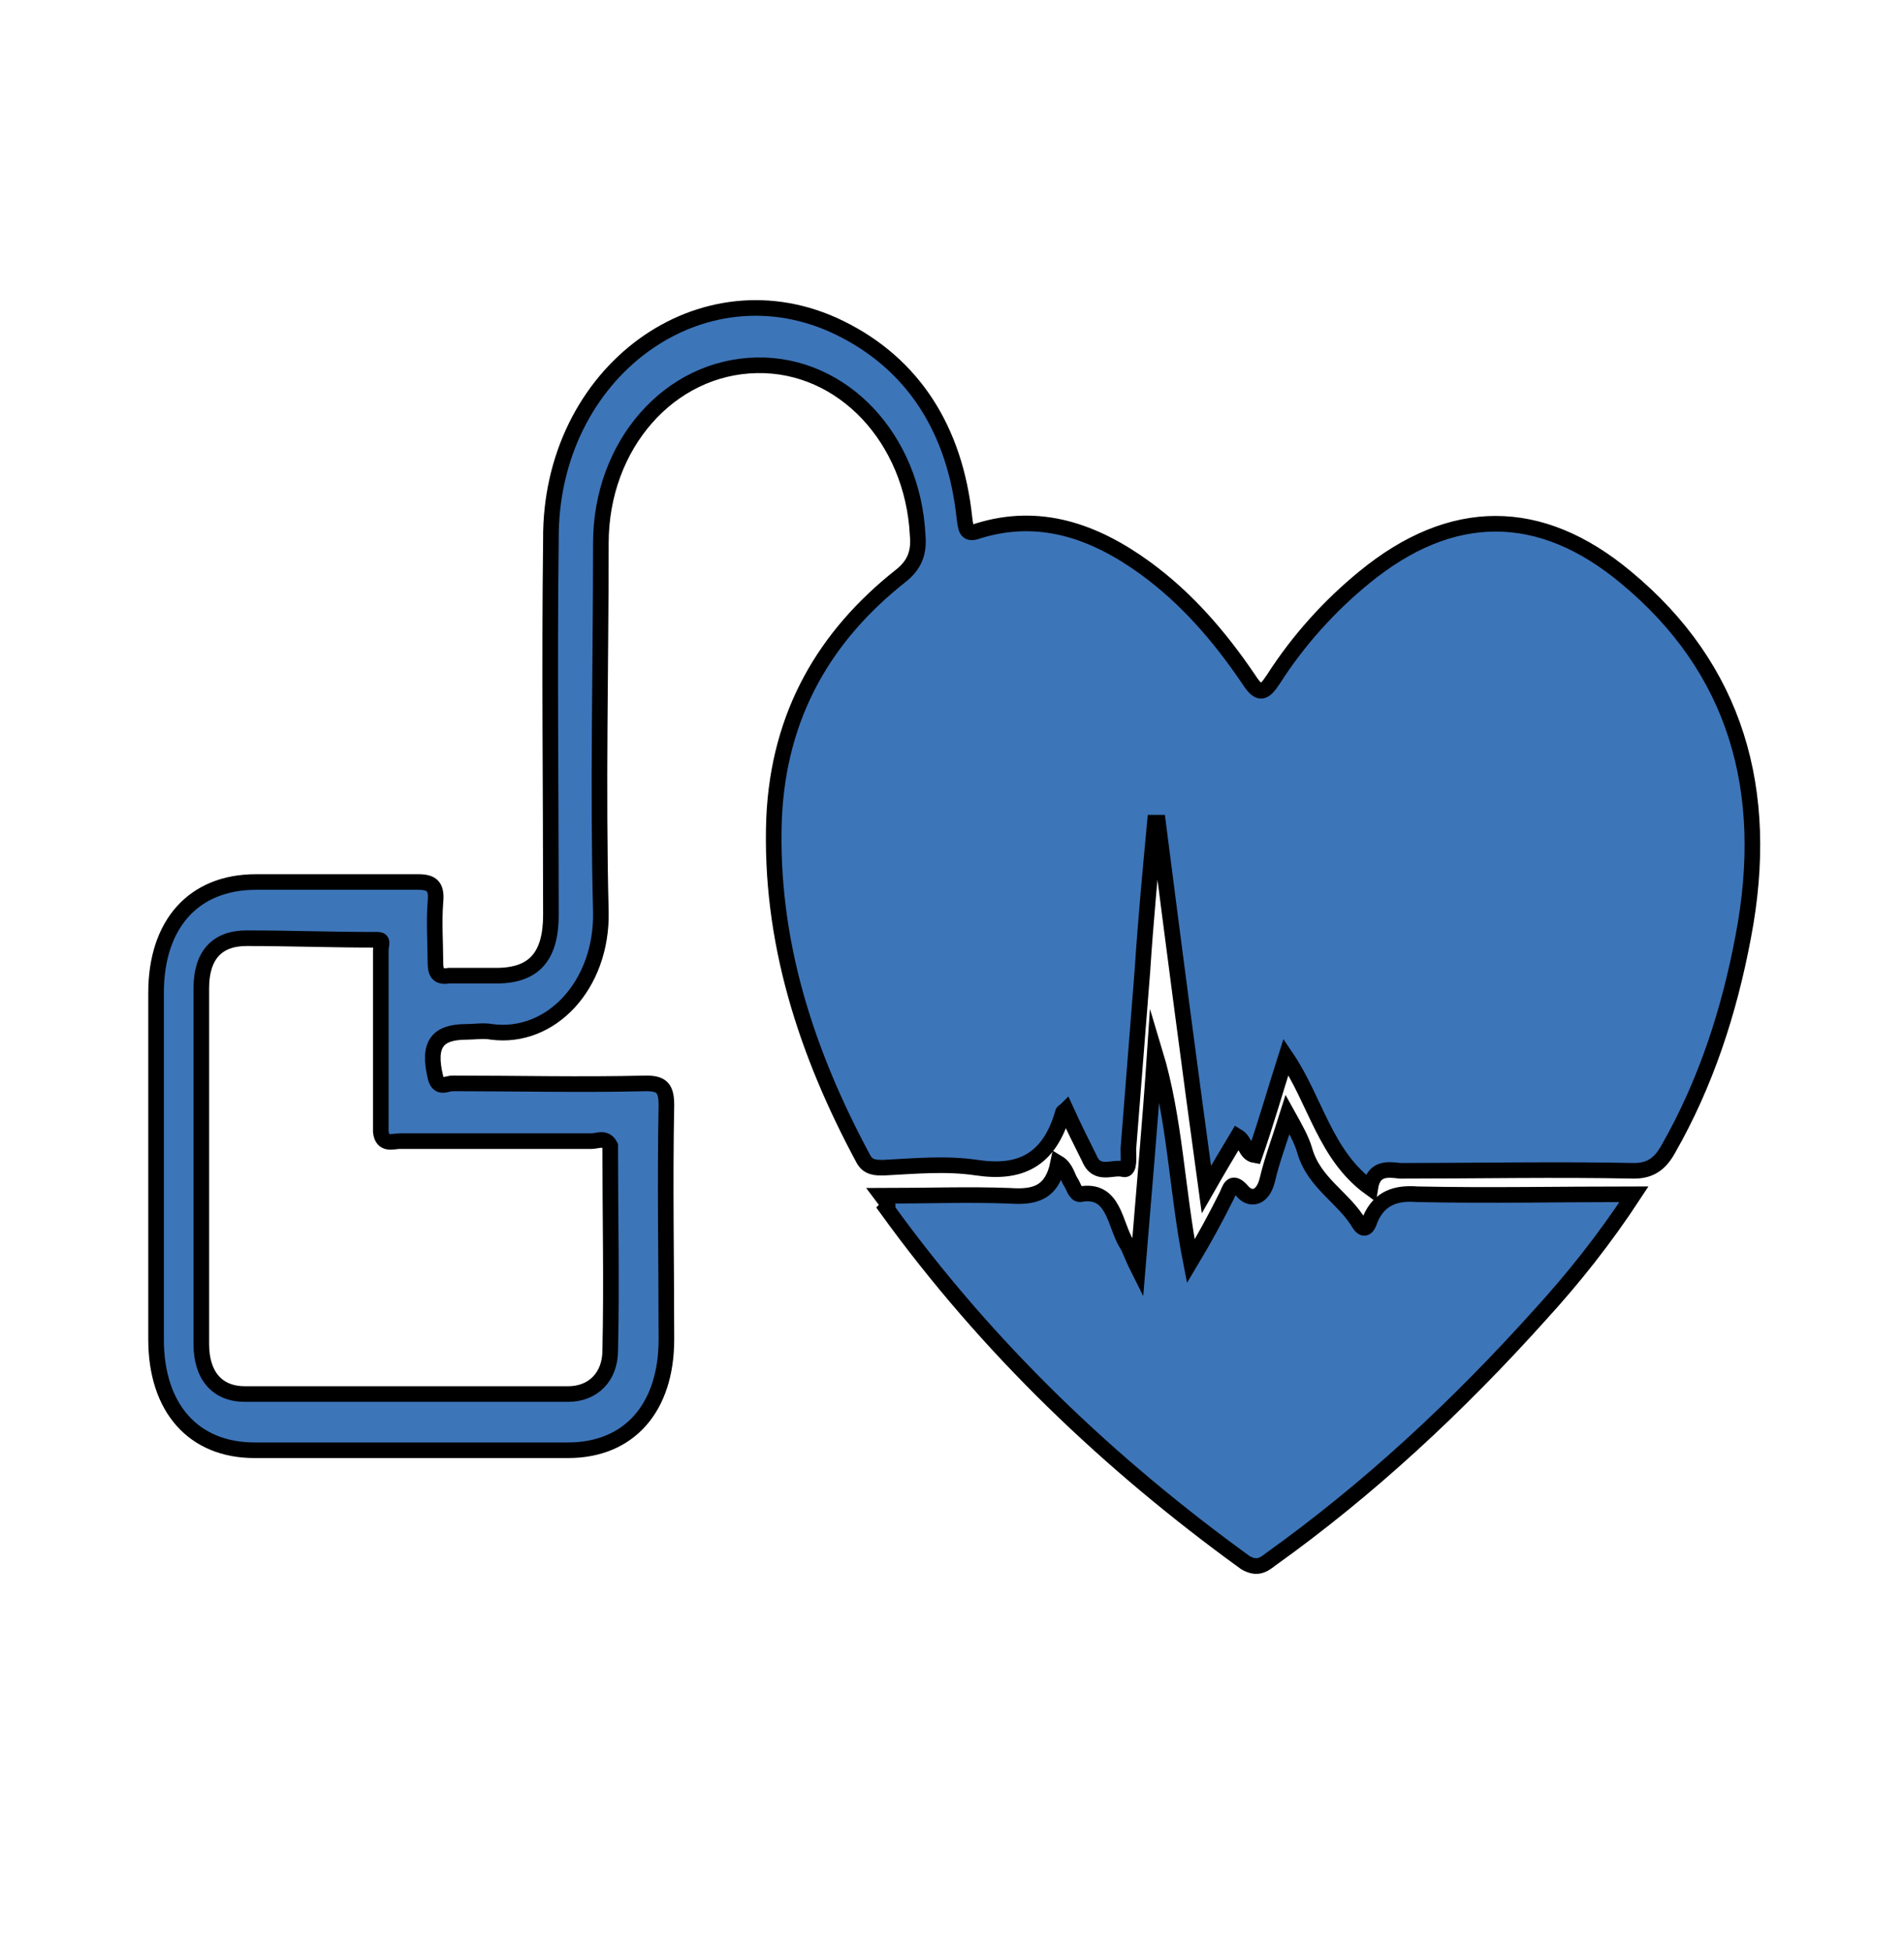
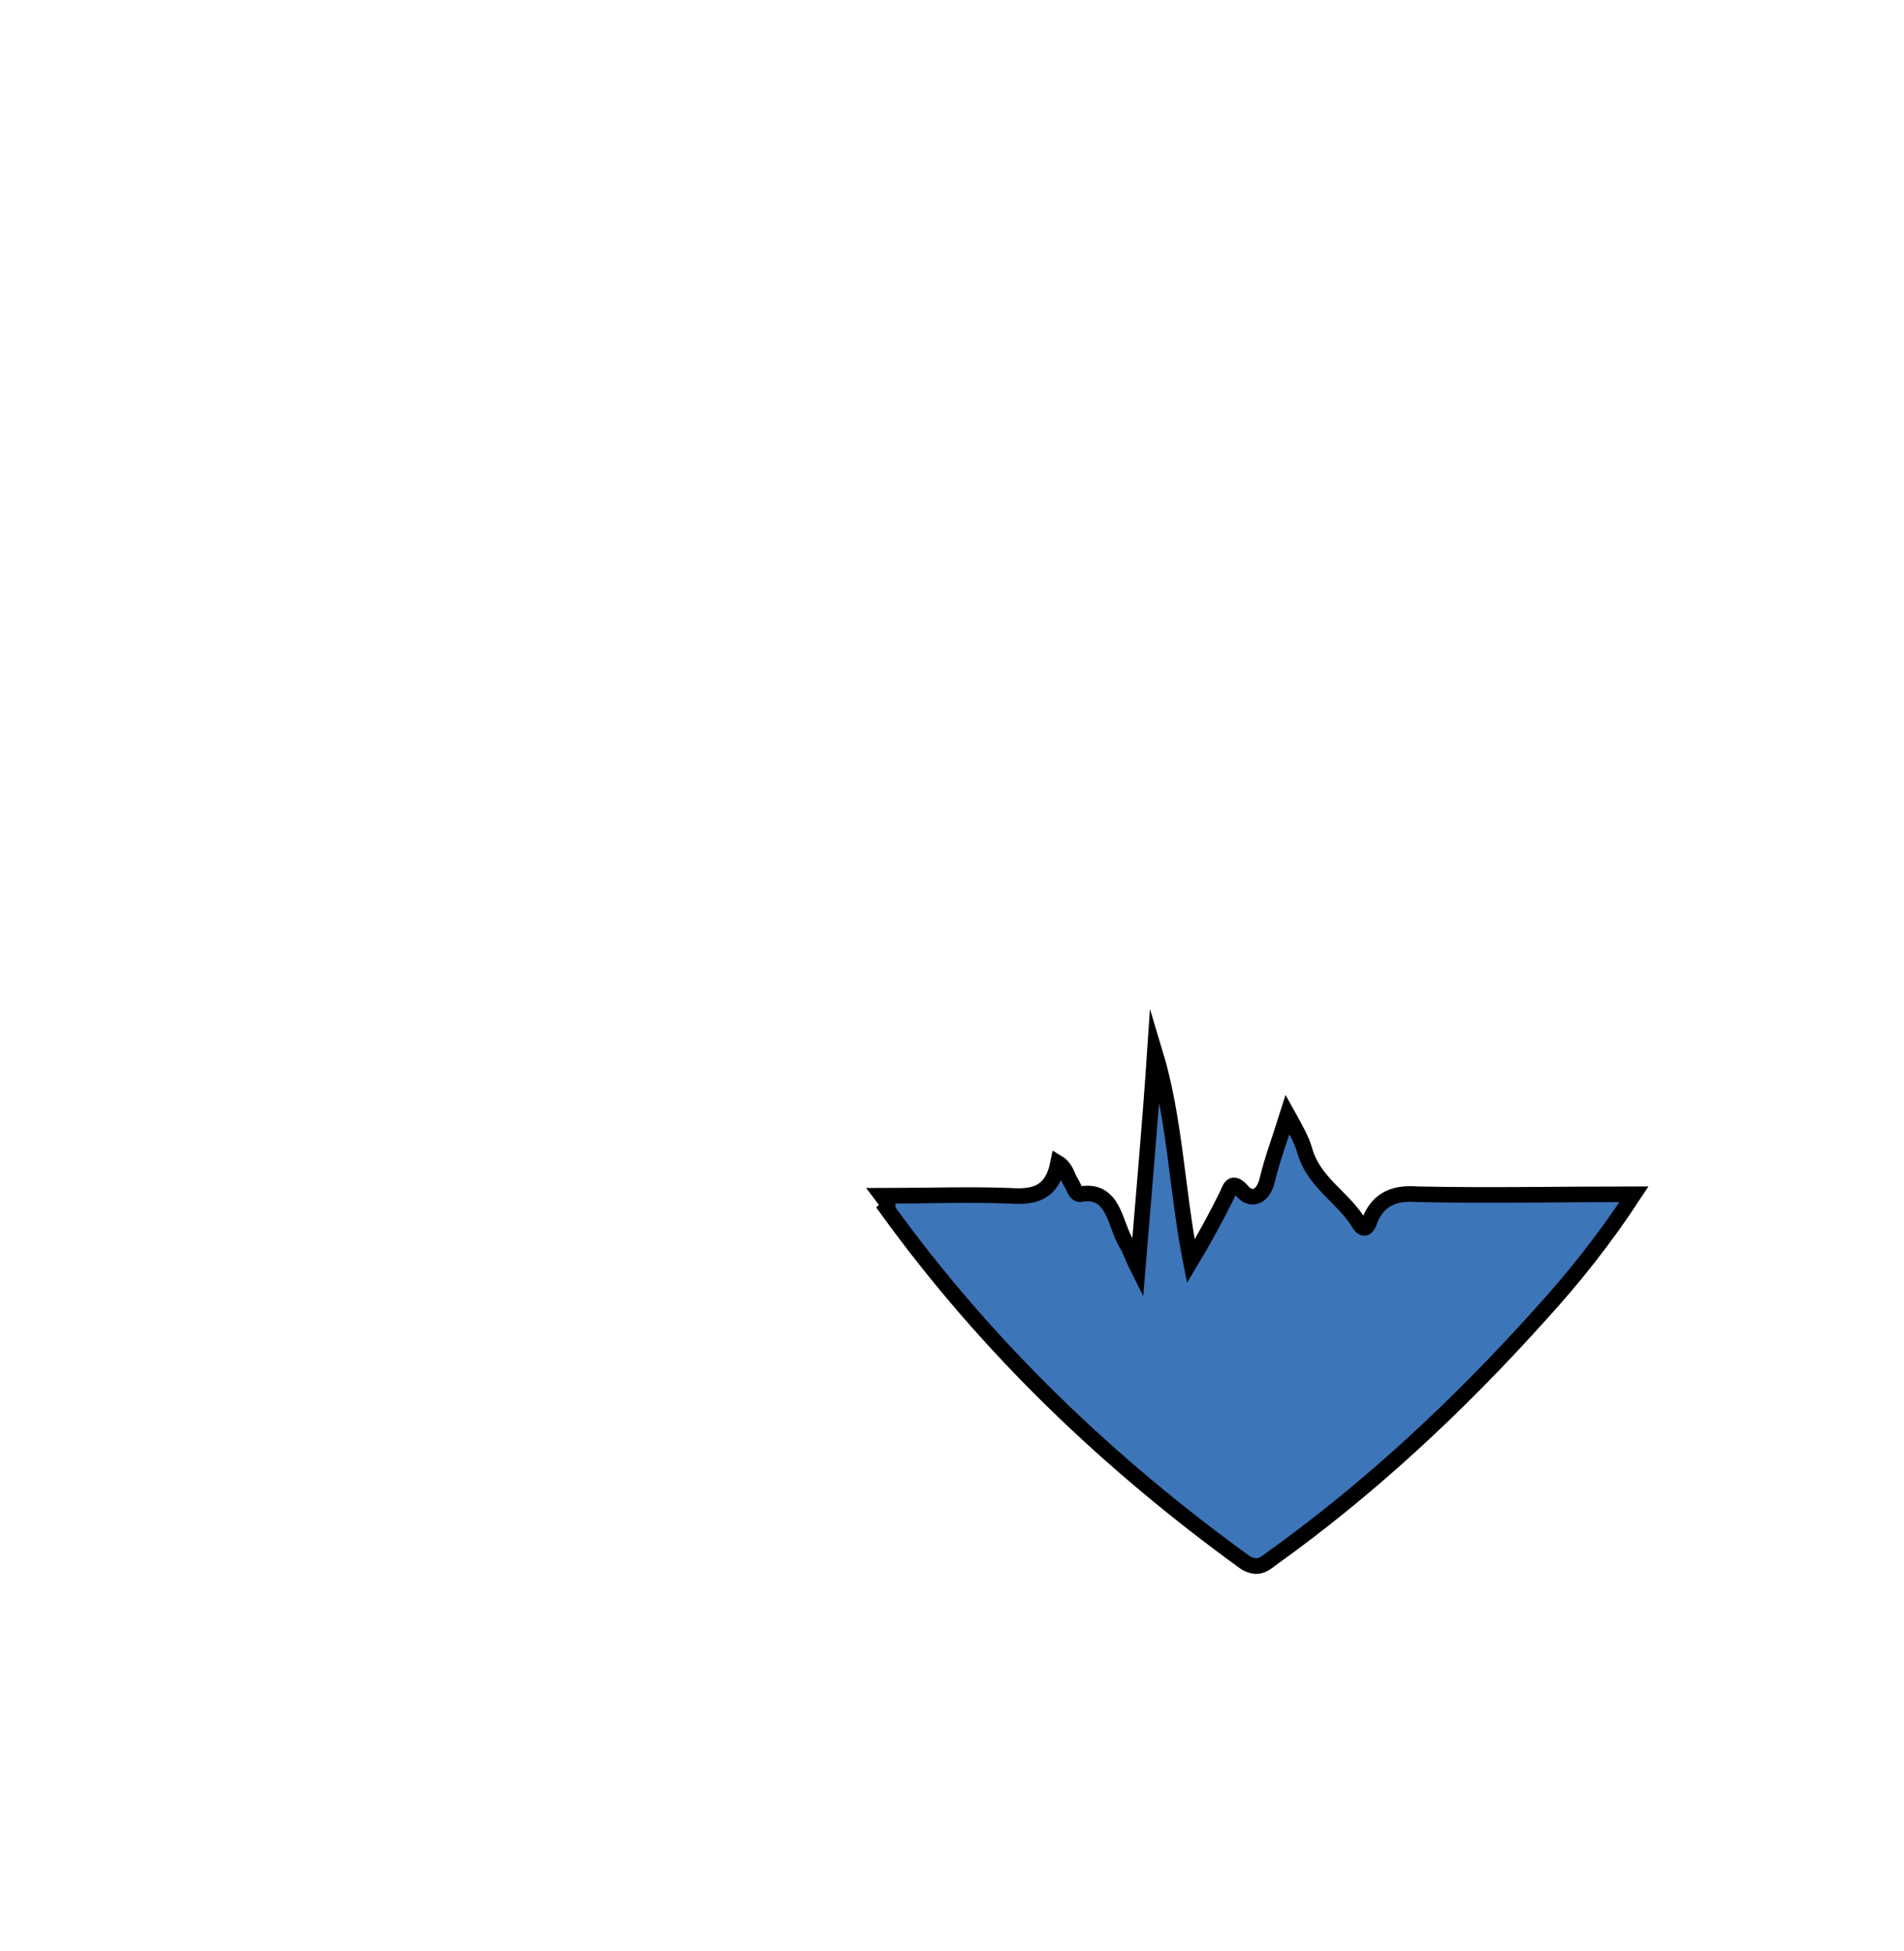
<svg xmlns="http://www.w3.org/2000/svg" version="1.1" id="Слой_1" x="0px" y="0px" viewBox="0 0 122 125" style="enable-background:new 0 0 122 125;" xml:space="preserve">
  <style type="text/css">
	.st0{fill:#3D75B9;stroke:#000000;stroke-miterlimit:10;}
</style>
  <g>
    <g>
-       <path class="st0" d="M87.8,76.1c-2.9-2.1-3.5-5.6-5.4-8.4c-0.7,2.2-1.3,4.3-2,6.3c-0.6-0.1-0.6-0.9-1.1-1.2c-0.6,1-1.2,2-2,3.4    c-1.1-8-2.1-15.7-3.1-23.5c-0.1,0-0.1,0-0.2,0c-0.3,3.2-0.6,6.4-0.8,9.5c-0.3,3.8-0.6,7.6-0.9,11.4c0,0.5,0.1,1.4-0.3,1.3    c-0.7-0.2-1.7,0.5-2.2-0.7c-0.5-1-1-2-1.5-3.1c-0.1,0.1-0.2,0.1-0.2,0.2c-0.9,3.1-2.8,3.9-5.5,3.5c-2-0.3-4-0.1-6,0    c-0.5,0-1,0-1.3-0.6c-3.6-6.7-6-13.9-5.7-21.8c0.3-6.7,3.3-11.7,8.1-15.5c0.9-0.7,1.2-1.5,1.1-2.6c-0.3-6.2-4.8-11-10.3-10.9    c-5.6,0.1-10,5.1-10,11.4c0,7.9-0.2,15.7,0,23.6c0.1,4.7-3.2,8.2-7,7.7c-0.5-0.1-1.1,0-1.6,0c-1.9,0-2.5,0.8-2,2.9    c0.2,0.8,0.7,0.4,1.1,0.4c4.1,0,8.2,0.1,12.4,0c1,0,1.3,0.3,1.3,1.4c-0.1,5,0,10,0,15c0,4.4-2.4,7.1-6.3,7.1c-6.7,0-13.4,0-20.1,0    c-3.9,0-6.3-2.7-6.3-7.1c0-7.4,0-14.8,0-22.2c0-4.4,2.4-7.1,6.4-7.1c3.5,0,7,0,10.4,0c0.9,0,1.2,0.3,1.1,1.3c-0.1,1.3,0,2.6,0,3.8    c0,0.8,0.2,1,0.9,0.9c1,0,2,0,3,0c2.4,0,3.5-1.2,3.5-3.9c0-8-0.1-16,0-24C35.2,23.8,45,16.7,53.8,21c4.7,2.3,7.4,6.5,8,12.2    c0.1,0.7,0.1,1.1,0.9,0.8c3.9-1.2,7.4,0,10.7,2.4c2.6,1.9,4.7,4.3,6.6,7.1c0.7,1.1,1,0.9,1.6,0c1.6-2.5,3.6-4.7,5.8-6.5    c5.6-4.6,11.3-4.6,16.8,0c7,5.8,9.3,13.6,7.5,23c-0.9,4.8-2.4,9.4-4.8,13.6c-0.5,0.9-1.1,1.4-2.2,1.4c-5-0.1-10,0-15,0    C88.9,74.9,88,74.8,87.8,76.1z M24.2,60.2c-0.1,0-0.2,0-0.3,0c-2.7,0-5.4-0.1-8.1-0.1c-1.9,0-2.9,1.1-2.9,3.2c0,7.6,0,15.2,0,22.8    c0,2,1,3.2,2.8,3.2c6.9,0,13.8,0,20.7,0c1.6,0,2.7-1.1,2.7-2.8c0.1-4.3,0-8.6,0-12.8c0-0.1,0-0.2,0-0.3c-0.3-0.6-0.8-0.3-1.2-0.3    c-4.1,0-8.2,0-12.3,0c-0.4,0-1.1,0.3-1.2-0.6c0-3.9,0-7.8,0-11.6C24.4,60.5,24.6,60.2,24.2,60.2z" />
      <path class="st0" d="M56.5,76.6c2.9,0,5.6-0.1,8.2,0c1.5,0.1,2.7-0.1,3.1-2.1c0.5,0.3,0.6,0.9,0.8,1.2c0.2,0.3,0.3,0.8,0.6,0.8    c2.2-0.4,2.2,1.9,3,3.2c0.2,0.3,0.3,0.7,0.7,1.5c0.4-4.9,0.8-9.3,1.1-13.8c1.3,4.3,1.4,8.8,2.3,13.4c0.9-1.5,1.6-2.8,2.3-4.2    c0.2-0.4,0.3-1.1,1-0.3c0.5,0.6,1.3,0.5,1.6-0.7c0.3-1.3,0.8-2.6,1.3-4.2c0.5,0.9,0.9,1.6,1.1,2.3c0.6,2.1,2.5,3,3.5,4.7    c0.4,0.6,0.6,0,0.7-0.3c0.6-1.4,1.7-1.7,3-1.6c4.6,0.1,9.1,0,13.9,0c-1.9,2.9-3.9,5.4-6,7.7c-5.3,5.9-11,11.2-17.3,15.7    c-0.5,0.4-0.9,0.6-1.6,0.2c-8.7-6.3-16.5-13.7-23-22.7C57,77.2,56.8,77,56.5,76.6z" />
    </g>
  </g>
</svg>